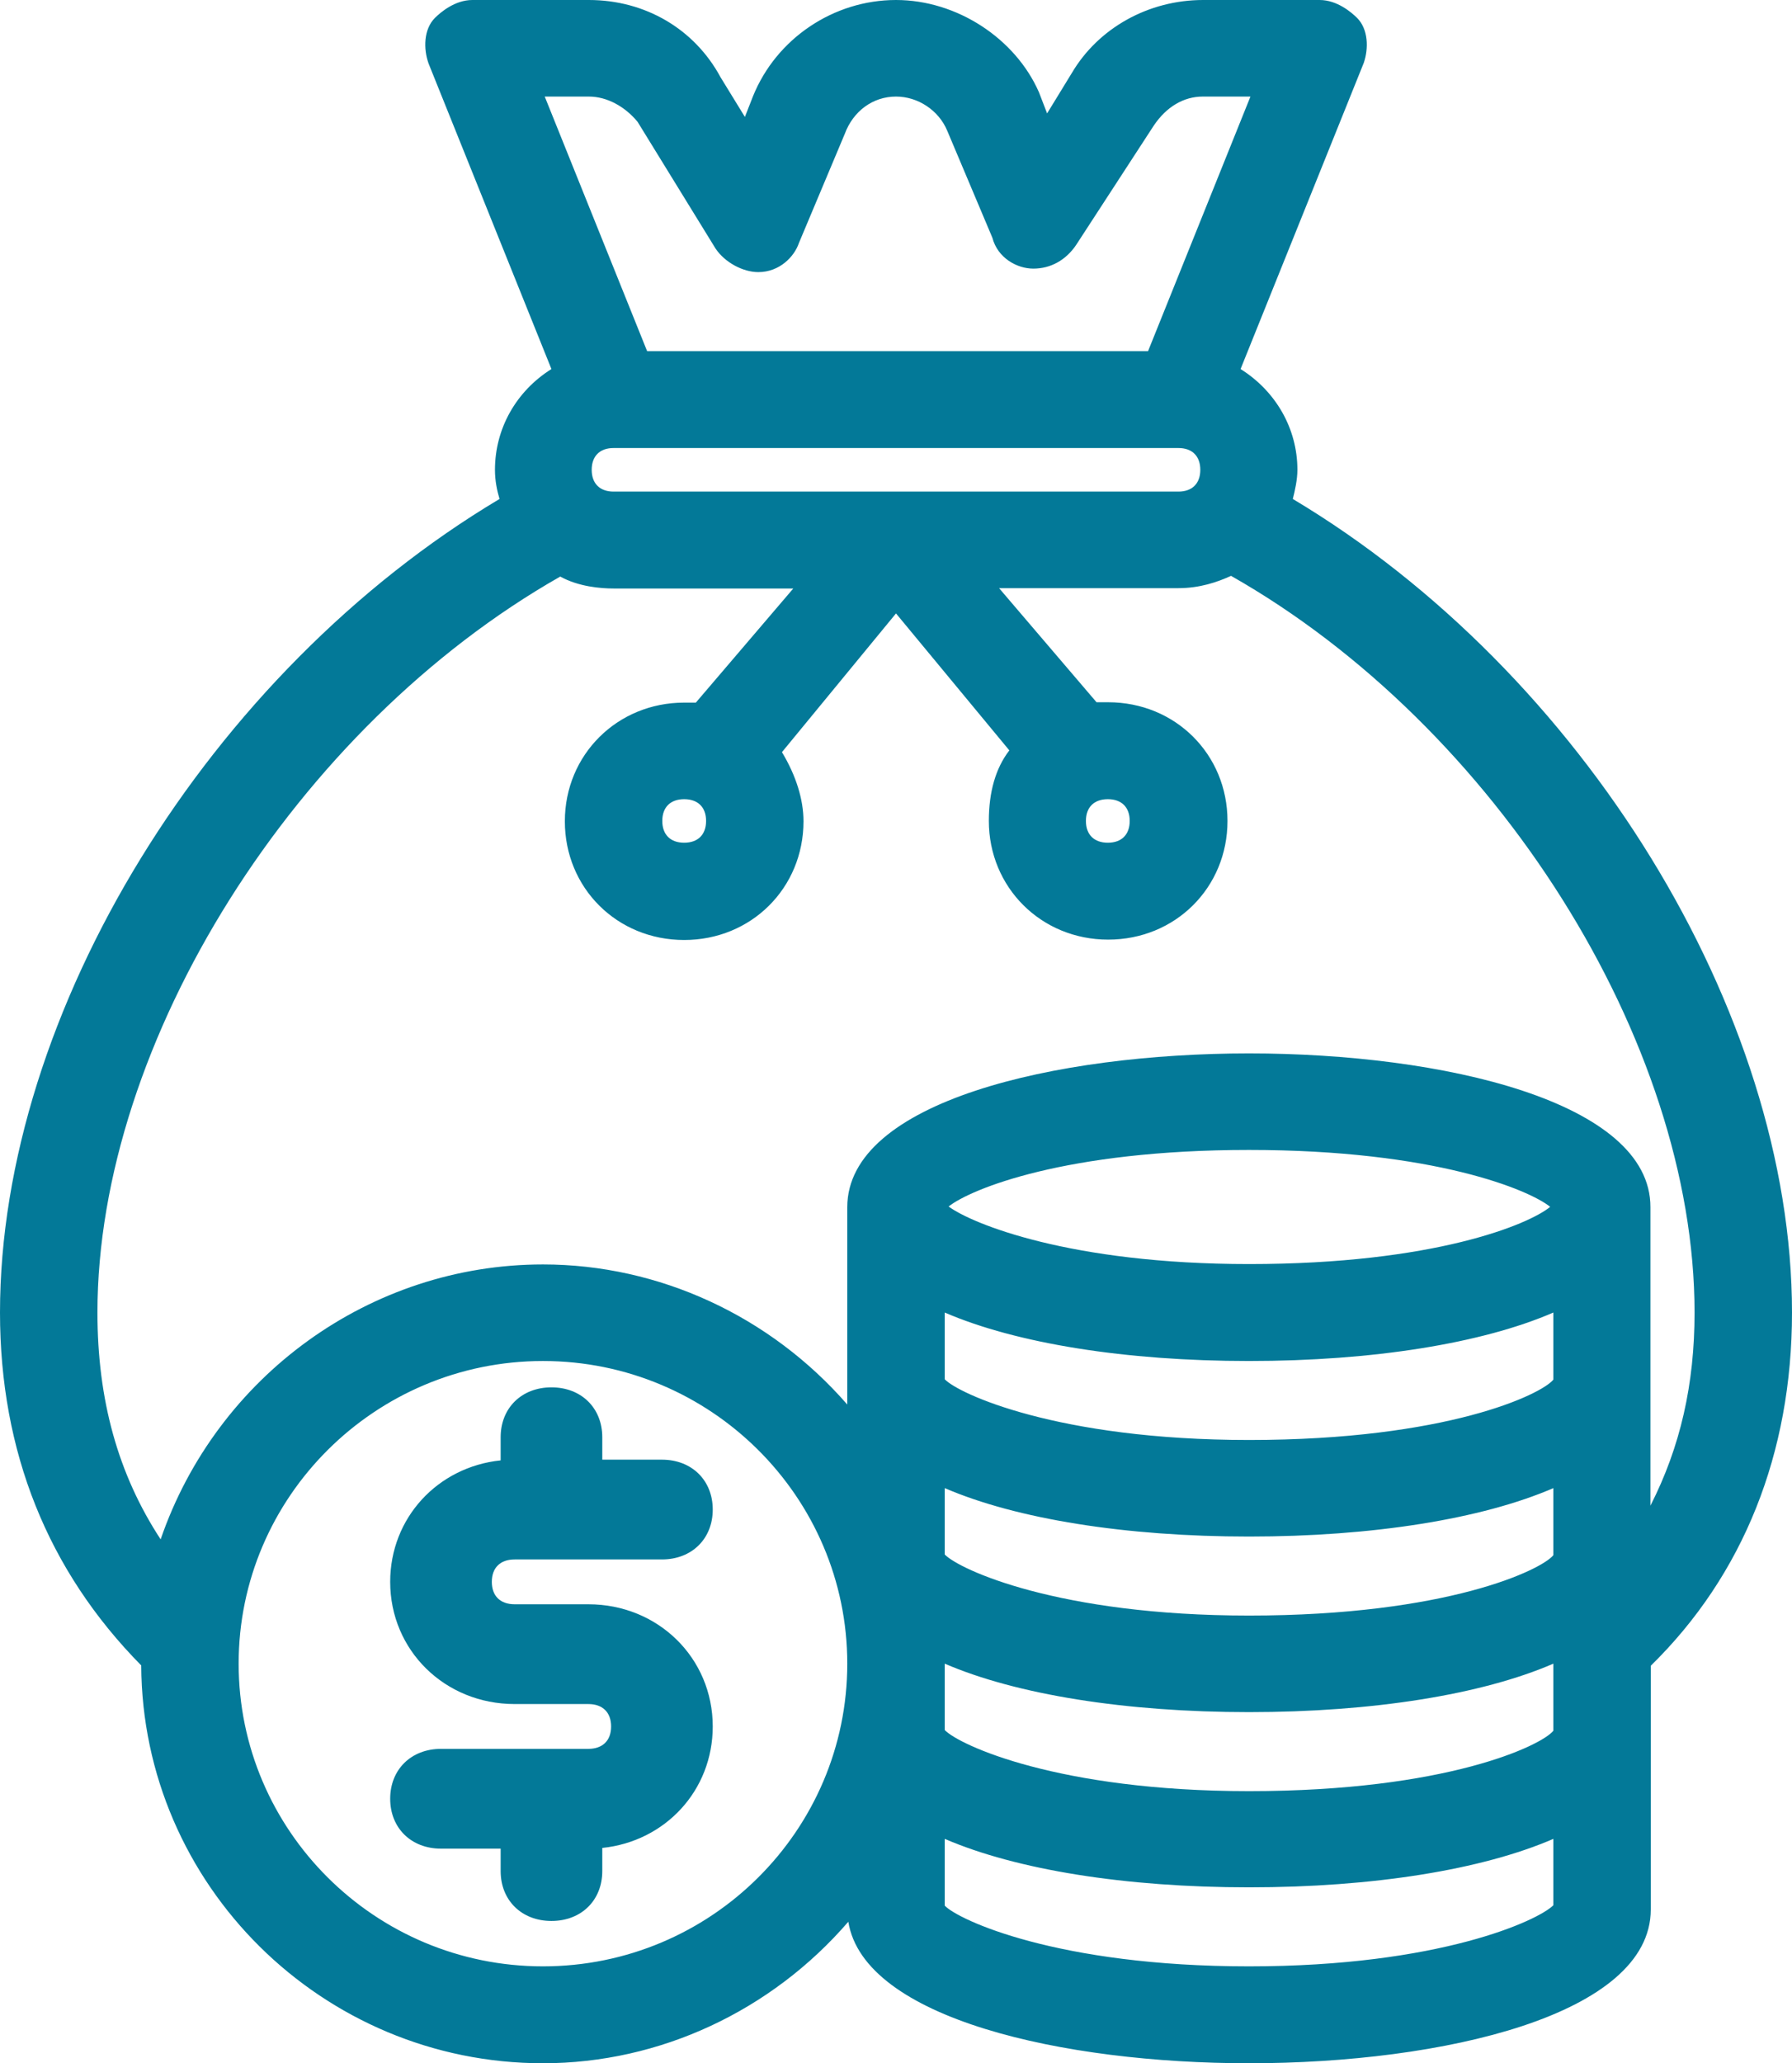
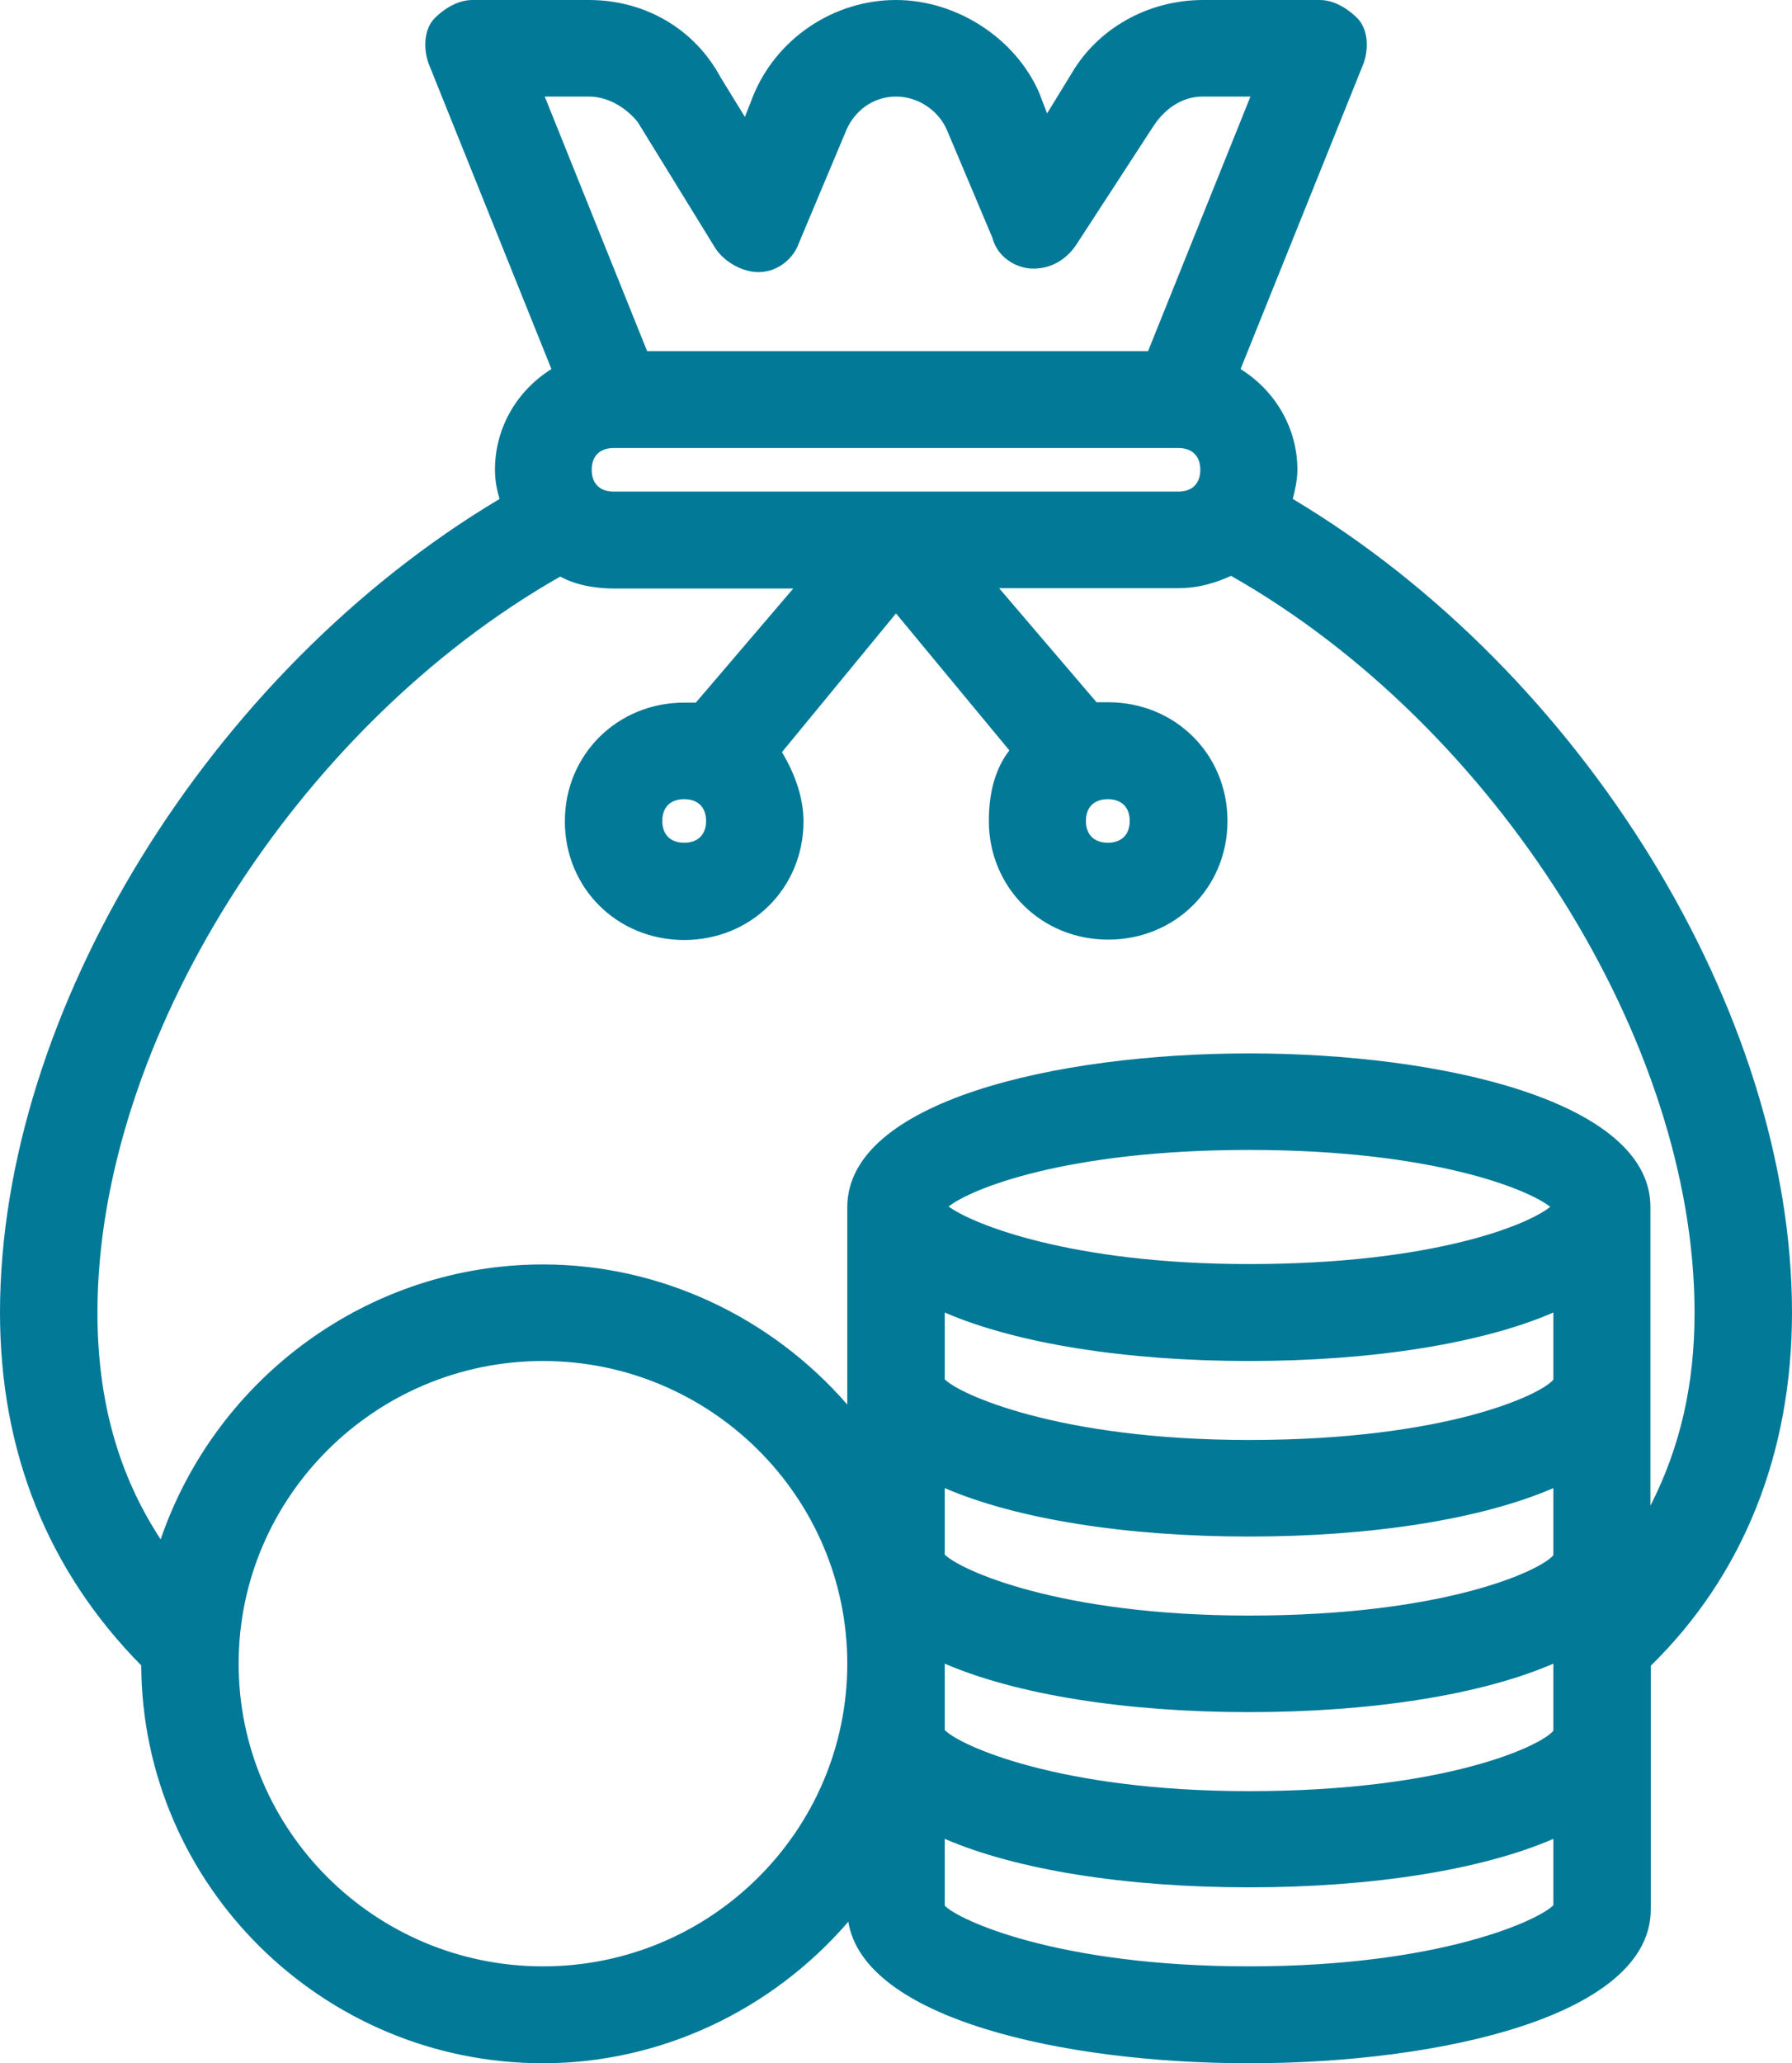
<svg xmlns="http://www.w3.org/2000/svg" width="53px" height="61px" color="#037998" viewBox="0 0 53 61" version="1.1">
  <title>Money icon</title>
  <g id="Page-1" stroke="none" stroke-width="1" fill="none" fill-rule="evenodd">
    <g id="Icon" transform="translate(-531, -563)">
      <g id="Money-icon" transform="translate(518, 553)">
-         <rect id="Rectangle-Copy-19" x="0" y="0" width="80" height="80" />
        <g id="noun-money-5789264" transform="translate(13, 10)" fill="#000000" fill-rule="nonzero">
-           <path fill="currentColor" d="M15.221,46.105 L19.577,46.105 C20.459,46.105 21.08,45.496 21.08,44.63 C21.08,43.764 20.459,43.155 19.577,43.155 L17.813,43.155 L17.813,42.492 C17.813,41.626 17.192,41.017 16.31,41.017 C15.428,41.017 14.807,41.626 14.807,42.492 L14.807,43.176 C12.945,43.369 11.54,44.876 11.54,46.768 C11.54,48.788 13.152,50.38 15.221,50.38 L17.399,50.38 C17.824,50.38 18.074,50.626 18.074,51.043 C18.074,51.46 17.824,51.705 17.399,51.705 L13.043,51.705 C12.161,51.705 11.54,52.315 11.54,53.18 C11.54,54.046 12.161,54.655 13.043,54.655 L14.807,54.655 L14.807,55.318 C14.807,56.184 15.428,56.793 16.31,56.793 C17.192,56.793 17.813,56.184 17.813,55.318 L17.813,54.634 C19.675,54.442 21.08,52.935 21.08,51.043 C21.08,49.023 19.468,47.43 17.399,47.43 L15.221,47.43 C14.796,47.43 14.546,47.184 14.546,46.768 C14.546,46.351 14.796,46.105 15.221,46.105 Z" id="Path" />
-           <path fill="currentColor" d="M38.236,14.752 C38.299,14.503 38.372,14.181 38.372,13.89 C38.372,12.675 37.735,11.565 36.691,10.911 L40.335,1.858 C40.481,1.433 40.47,0.862 40.136,0.529 C39.98,0.374 39.552,0 39.03,0 L35.584,0 C33.966,0 32.483,0.83 31.7,2.159 L30.969,3.353 L30.729,2.73 C30.029,1.132 28.296,0 26.5,0 C24.652,0 22.96,1.142 22.271,2.844 L22.031,3.457 L21.311,2.284 C20.538,0.851 19.076,0 17.416,0 L13.97,0 C13.448,0 13.02,0.374 12.864,0.529 C12.53,0.862 12.519,1.443 12.676,1.879 L16.309,10.911 C15.265,11.565 14.639,12.675 14.639,13.89 C14.639,14.222 14.701,14.503 14.774,14.752 C6.192,19.87 0,29.929 0,38.805 C0,42.916 1.41,46.435 4.177,49.238 C4.208,55.726 9.533,61 16.059,61 C19.515,61 22.814,59.453 25.09,56.816 C25.55,59.682 31.449,61 36.941,61 C42.663,61 48.823,59.578 48.823,56.453 L48.823,49.248 C51.559,46.57 53,42.968 53,38.805 C53,29.929 46.808,19.87 38.236,14.752 Z M36.941,31.144 C31.219,31.144 25.059,32.566 25.059,35.691 L25.059,41.525 C22.783,38.909 19.494,37.383 16.059,37.383 C10.953,37.383 6.411,40.684 4.751,45.511 C3.487,43.58 2.882,41.38 2.882,38.805 C2.882,30.801 8.75,21.489 16.57,17.046 C17.113,17.347 17.771,17.399 18.147,17.399 L23.462,17.399 L20.58,20.773 L20.235,20.773 C18.262,20.773 16.706,22.309 16.706,24.282 C16.706,26.254 18.251,27.791 20.235,27.791 C22.219,27.791 23.764,26.254 23.764,24.282 C23.764,23.638 23.545,22.932 23.127,22.237 L26.5,18.136 L29.852,22.185 C29.444,22.714 29.246,23.42 29.246,24.271 C29.246,26.233 30.791,27.78 32.775,27.78 C34.759,27.78 36.304,26.244 36.304,24.271 C36.304,22.299 34.759,20.762 32.775,20.762 L32.431,20.762 L29.549,17.389 L34.853,17.389 C35.48,17.389 36.002,17.212 36.409,17.025 C44.24,21.468 50.118,30.791 50.118,38.805 C50.118,40.923 49.701,42.771 48.813,44.515 L48.813,35.691 C48.823,32.566 42.663,31.144 36.941,31.144 Z M20.883,24.271 C20.883,24.676 20.642,24.915 20.235,24.915 C19.828,24.915 19.588,24.676 19.588,24.271 C19.588,23.866 19.828,23.628 20.235,23.628 C20.642,23.628 20.883,23.866 20.883,24.271 Z M32.117,24.271 C32.117,23.866 32.358,23.628 32.765,23.628 C33.172,23.628 33.412,23.866 33.412,24.271 C33.412,24.676 33.172,24.915 32.765,24.915 C32.358,24.915 32.117,24.676 32.117,24.271 Z M34.853,14.534 L18.147,14.534 C17.74,14.534 17.5,14.295 17.5,13.89 C17.5,13.485 17.74,13.246 18.147,13.246 L34.853,13.246 C35.26,13.246 35.5,13.485 35.5,13.89 C35.5,14.295 35.26,14.534 34.853,14.534 Z M24.986,3.955 C25.237,3.28 25.821,2.855 26.5,2.855 C27.147,2.855 27.763,3.26 28.014,3.862 L29.35,7.028 C29.507,7.63 30.081,7.942 30.562,7.942 C31.073,7.942 31.522,7.692 31.825,7.246 L34.122,3.716 C34.498,3.156 35.01,2.855 35.573,2.855 L36.983,2.855 L33.955,10.381 L19.139,10.381 L16.111,2.855 L17.416,2.855 C17.949,2.855 18.481,3.146 18.857,3.602 L21.164,7.35 C21.436,7.755 21.968,8.045 22.428,8.045 C23.054,8.045 23.493,7.589 23.629,7.184 L24.986,3.955 Z M16.059,58.135 C11.089,58.135 7.058,54.117 7.058,49.186 C7.058,44.255 11.099,40.238 16.059,40.238 C21.018,40.238 25.059,44.255 25.059,49.186 C25.059,54.117 21.029,58.135 16.059,58.135 Z M36.941,37.372 C31.648,37.372 28.745,36.179 28.056,35.67 C28.714,35.151 31.522,33.998 36.941,33.998 C42.423,33.998 45.232,35.182 45.848,35.68 C45.221,36.199 42.413,37.372 36.941,37.372 Z M45.942,40.788 C45.597,41.224 42.788,42.573 36.941,42.573 C31.261,42.573 28.327,41.193 27.941,40.777 L27.941,38.805 C30.06,39.719 33.287,40.238 36.941,40.238 C40.596,40.238 43.833,39.719 45.942,38.805 L45.942,40.788 Z M45.942,45.978 C45.597,46.414 42.788,47.764 36.941,47.764 C31.303,47.764 28.369,46.404 27.941,45.958 L27.941,43.996 C30.06,44.909 33.287,45.428 36.941,45.428 C40.596,45.428 43.833,44.909 45.942,43.996 L45.942,45.978 Z M45.942,51.169 C45.597,51.605 42.788,52.955 36.941,52.955 C31.303,52.955 28.369,51.595 27.941,51.148 L27.941,49.186 C30.06,50.1 33.287,50.619 36.941,50.619 C40.596,50.619 43.833,50.1 45.942,49.186 L45.942,51.169 Z M27.941,54.366 C30.06,55.28 33.287,55.799 36.941,55.799 C40.596,55.799 43.833,55.28 45.942,54.366 L45.942,56.328 C45.503,56.775 42.58,58.135 36.941,58.135 C31.261,58.135 28.327,56.754 27.941,56.339 L27.941,54.366 Z" id="Shape" />
+           <path fill="currentColor" d="M38.236,14.752 C38.299,14.503 38.372,14.181 38.372,13.89 C38.372,12.675 37.735,11.565 36.691,10.911 L40.335,1.858 C40.481,1.433 40.47,0.862 40.136,0.529 C39.98,0.374 39.552,0 39.03,0 L35.584,0 C33.966,0 32.483,0.83 31.7,2.159 L30.969,3.353 L30.729,2.73 C30.029,1.132 28.296,0 26.5,0 C24.652,0 22.96,1.142 22.271,2.844 L22.031,3.457 L21.311,2.284 C20.538,0.851 19.076,0 17.416,0 L13.97,0 C13.448,0 13.02,0.374 12.864,0.529 C12.53,0.862 12.519,1.443 12.676,1.879 L16.309,10.911 C15.265,11.565 14.639,12.675 14.639,13.89 C14.639,14.222 14.701,14.503 14.774,14.752 C6.192,19.87 0,29.929 0,38.805 C0,42.916 1.41,46.435 4.177,49.238 C4.208,55.726 9.533,61 16.059,61 C19.515,61 22.814,59.453 25.09,56.816 C25.55,59.682 31.449,61 36.941,61 C42.663,61 48.823,59.578 48.823,56.453 L48.823,49.248 C51.559,46.57 53,42.968 53,38.805 C53,29.929 46.808,19.87 38.236,14.752 Z M36.941,31.144 C31.219,31.144 25.059,32.566 25.059,35.691 L25.059,41.525 C22.783,38.909 19.494,37.383 16.059,37.383 C10.953,37.383 6.411,40.684 4.751,45.511 C3.487,43.58 2.882,41.38 2.882,38.805 C2.882,30.801 8.75,21.489 16.57,17.046 C17.113,17.347 17.771,17.399 18.147,17.399 L23.462,17.399 L20.58,20.773 L20.235,20.773 C18.262,20.773 16.706,22.309 16.706,24.282 C16.706,26.254 18.251,27.791 20.235,27.791 C22.219,27.791 23.764,26.254 23.764,24.282 C23.764,23.638 23.545,22.932 23.127,22.237 L26.5,18.136 L29.852,22.185 C29.444,22.714 29.246,23.42 29.246,24.271 C29.246,26.233 30.791,27.78 32.775,27.78 C34.759,27.78 36.304,26.244 36.304,24.271 C36.304,22.299 34.759,20.762 32.775,20.762 L32.431,20.762 L29.549,17.389 L34.853,17.389 C35.48,17.389 36.002,17.212 36.409,17.025 C44.24,21.468 50.118,30.791 50.118,38.805 C50.118,40.923 49.701,42.771 48.813,44.515 L48.813,35.691 C48.823,32.566 42.663,31.144 36.941,31.144 Z M20.883,24.271 C20.883,24.676 20.642,24.915 20.235,24.915 C19.828,24.915 19.588,24.676 19.588,24.271 C19.588,23.866 19.828,23.628 20.235,23.628 C20.642,23.628 20.883,23.866 20.883,24.271 Z M32.117,24.271 C32.117,23.866 32.358,23.628 32.765,23.628 C33.172,23.628 33.412,23.866 33.412,24.271 C33.412,24.676 33.172,24.915 32.765,24.915 C32.358,24.915 32.117,24.676 32.117,24.271 Z M34.853,14.534 L18.147,14.534 C17.74,14.534 17.5,14.295 17.5,13.89 C17.5,13.485 17.74,13.246 18.147,13.246 L34.853,13.246 C35.26,13.246 35.5,13.485 35.5,13.89 C35.5,14.295 35.26,14.534 34.853,14.534 Z M24.986,3.955 C25.237,3.28 25.821,2.855 26.5,2.855 C27.147,2.855 27.763,3.26 28.014,3.862 L29.35,7.028 C29.507,7.63 30.081,7.942 30.562,7.942 C31.073,7.942 31.522,7.692 31.825,7.246 L34.122,3.716 C34.498,3.156 35.01,2.855 35.573,2.855 L36.983,2.855 L33.955,10.381 L19.139,10.381 L16.111,2.855 L17.416,2.855 C17.949,2.855 18.481,3.146 18.857,3.602 L21.164,7.35 C21.436,7.755 21.968,8.045 22.428,8.045 C23.054,8.045 23.493,7.589 23.629,7.184 L24.986,3.955 Z M16.059,58.135 C11.089,58.135 7.058,54.117 7.058,49.186 C7.058,44.255 11.099,40.238 16.059,40.238 C21.018,40.238 25.059,44.255 25.059,49.186 C25.059,54.117 21.029,58.135 16.059,58.135 Z M36.941,37.372 C31.648,37.372 28.745,36.179 28.056,35.67 C28.714,35.151 31.522,33.998 36.941,33.998 C42.423,33.998 45.232,35.182 45.848,35.68 C45.221,36.199 42.413,37.372 36.941,37.372 Z M45.942,40.788 C45.597,41.224 42.788,42.573 36.941,42.573 C31.261,42.573 28.327,41.193 27.941,40.777 L27.941,38.805 C30.06,39.719 33.287,40.238 36.941,40.238 C40.596,40.238 43.833,39.719 45.942,38.805 L45.942,40.788 Z M45.942,45.978 C45.597,46.414 42.788,47.764 36.941,47.764 C31.303,47.764 28.369,46.404 27.941,45.958 L27.941,43.996 C30.06,44.909 33.287,45.428 36.941,45.428 C40.596,45.428 43.833,44.909 45.942,43.996 L45.942,45.978 Z M45.942,51.169 C45.597,51.605 42.788,52.955 36.941,52.955 C31.303,52.955 28.369,51.595 27.941,51.148 L27.941,49.186 C30.06,50.1 33.287,50.619 36.941,50.619 C40.596,50.619 43.833,50.1 45.942,49.186 L45.942,51.169 Z M27.941,54.366 C30.06,55.28 33.287,55.799 36.941,55.799 C40.596,55.799 43.833,55.28 45.942,54.366 L45.942,56.328 C45.503,56.775 42.58,58.135 36.941,58.135 C31.261,58.135 28.327,56.754 27.941,56.339 L27.941,54.366 " id="Shape" />
        </g>
      </g>
    </g>
  </g>
</svg>